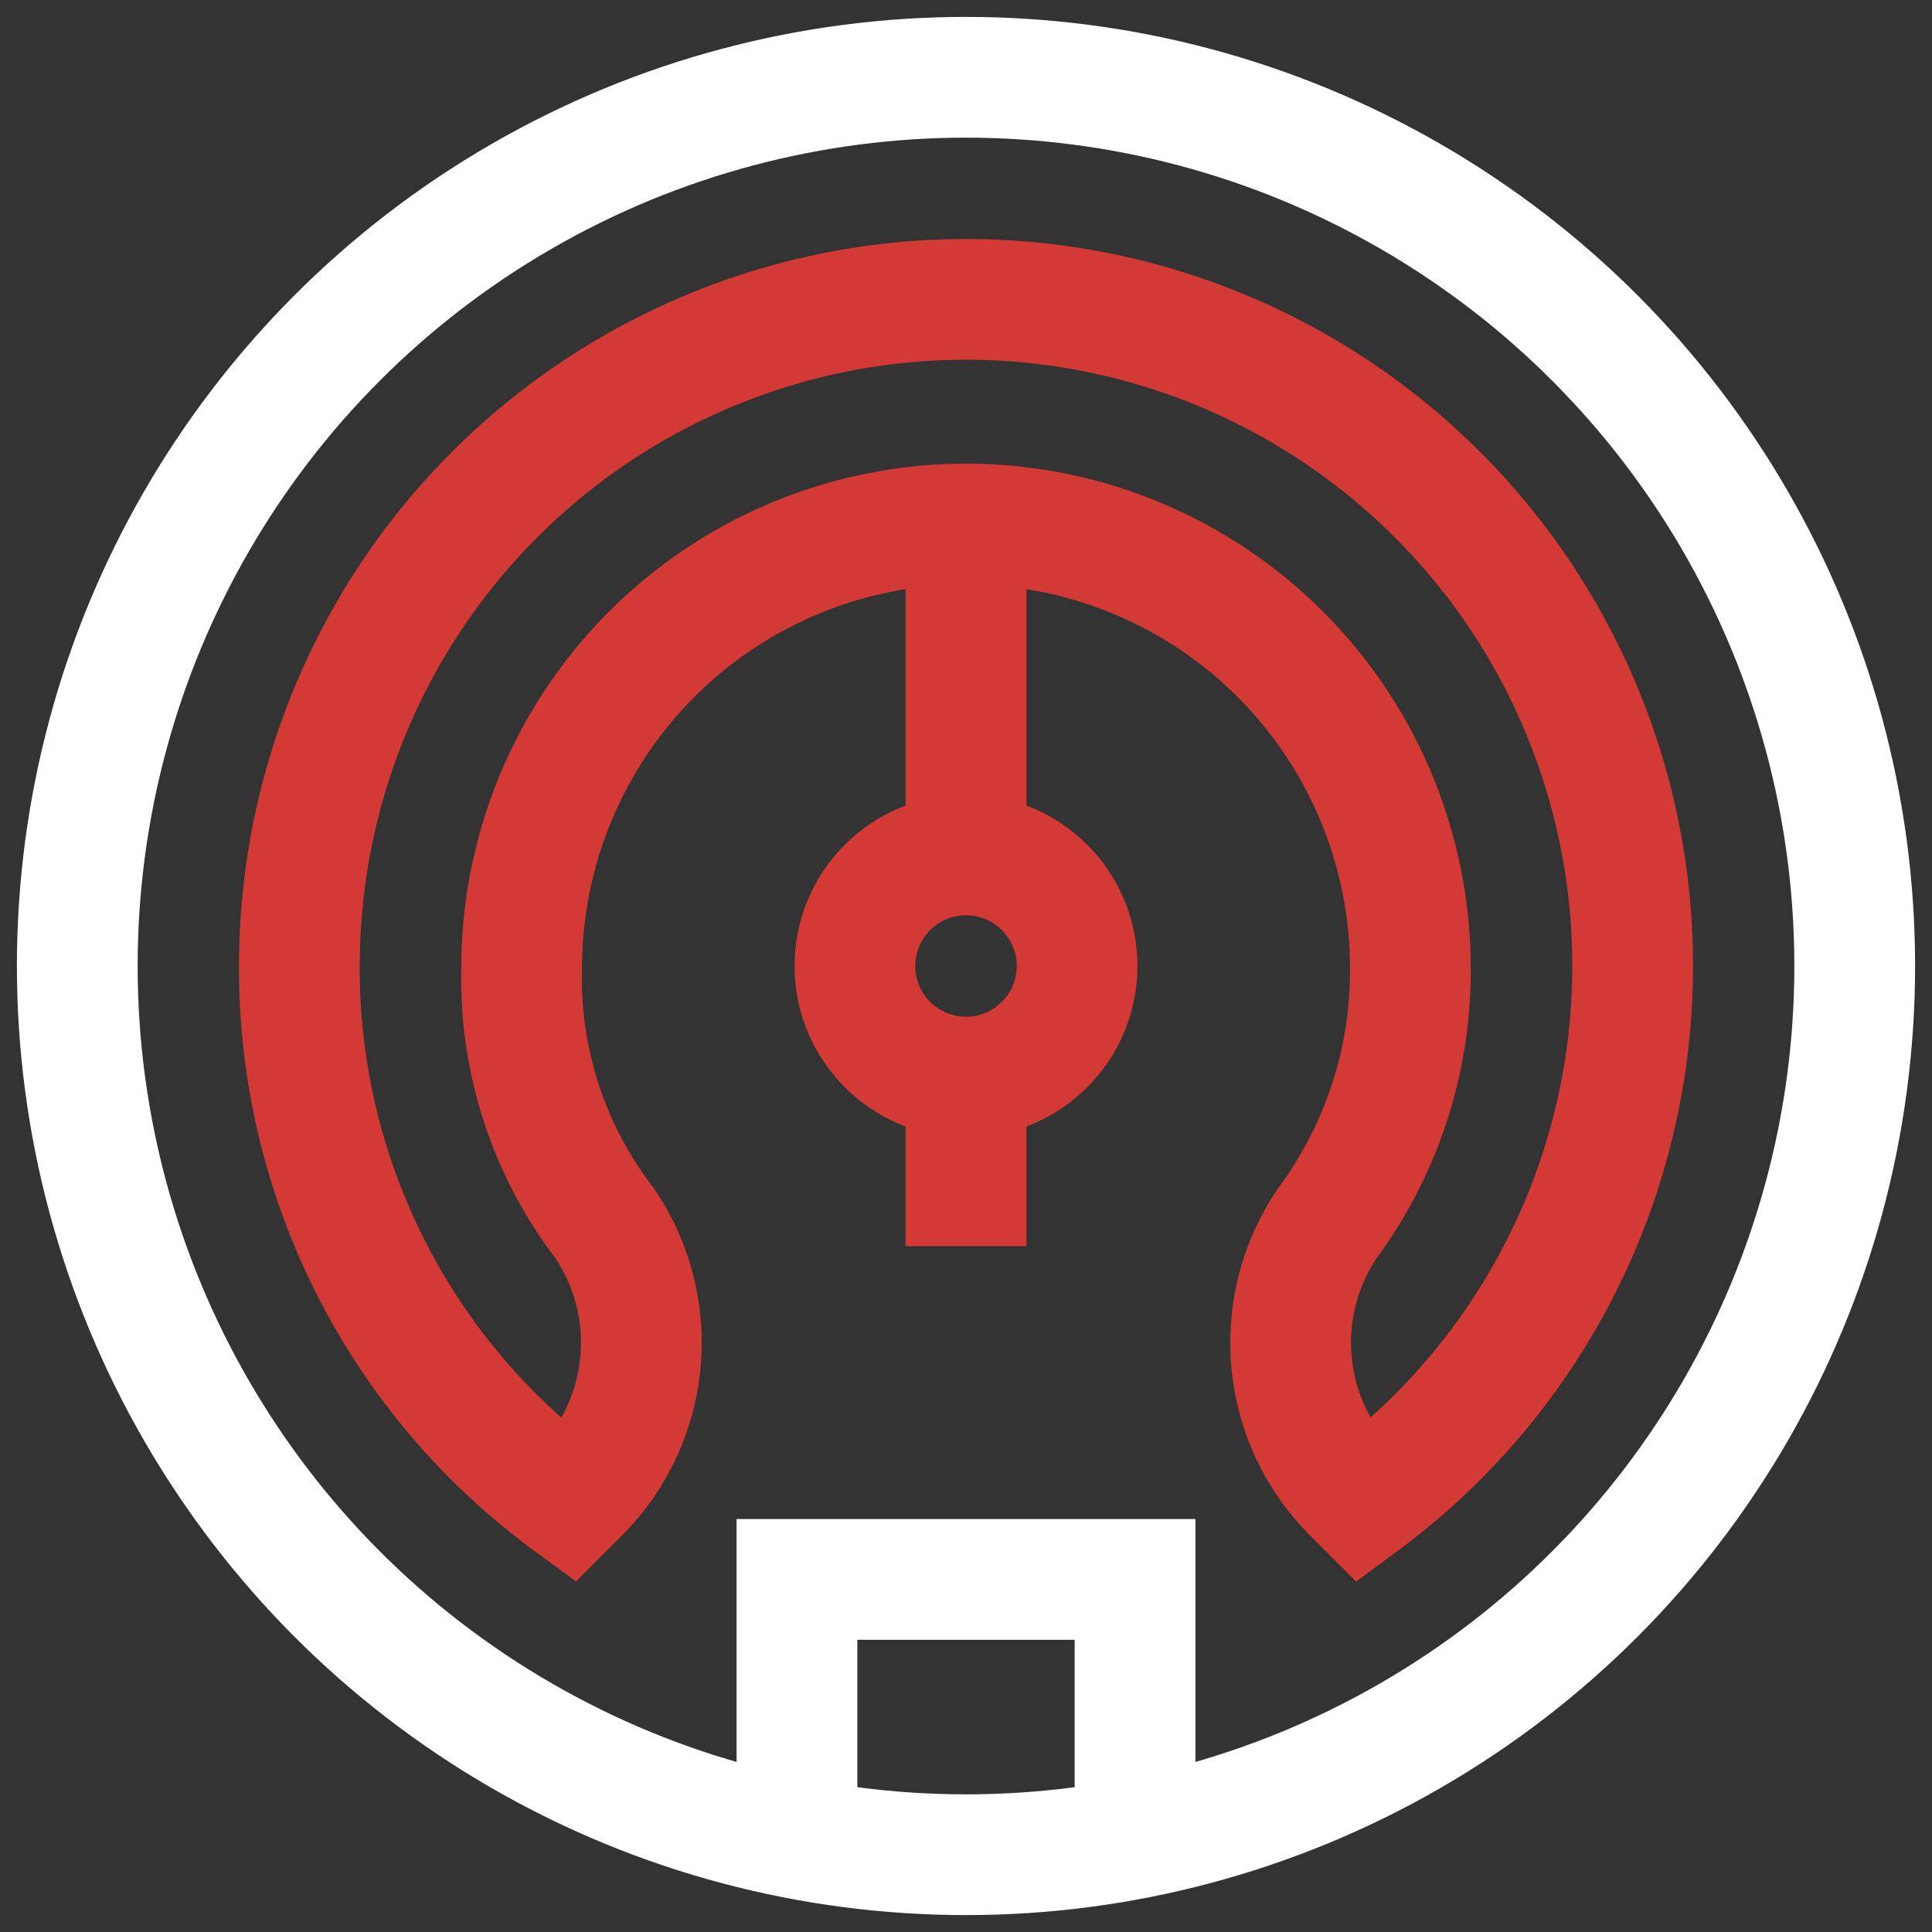
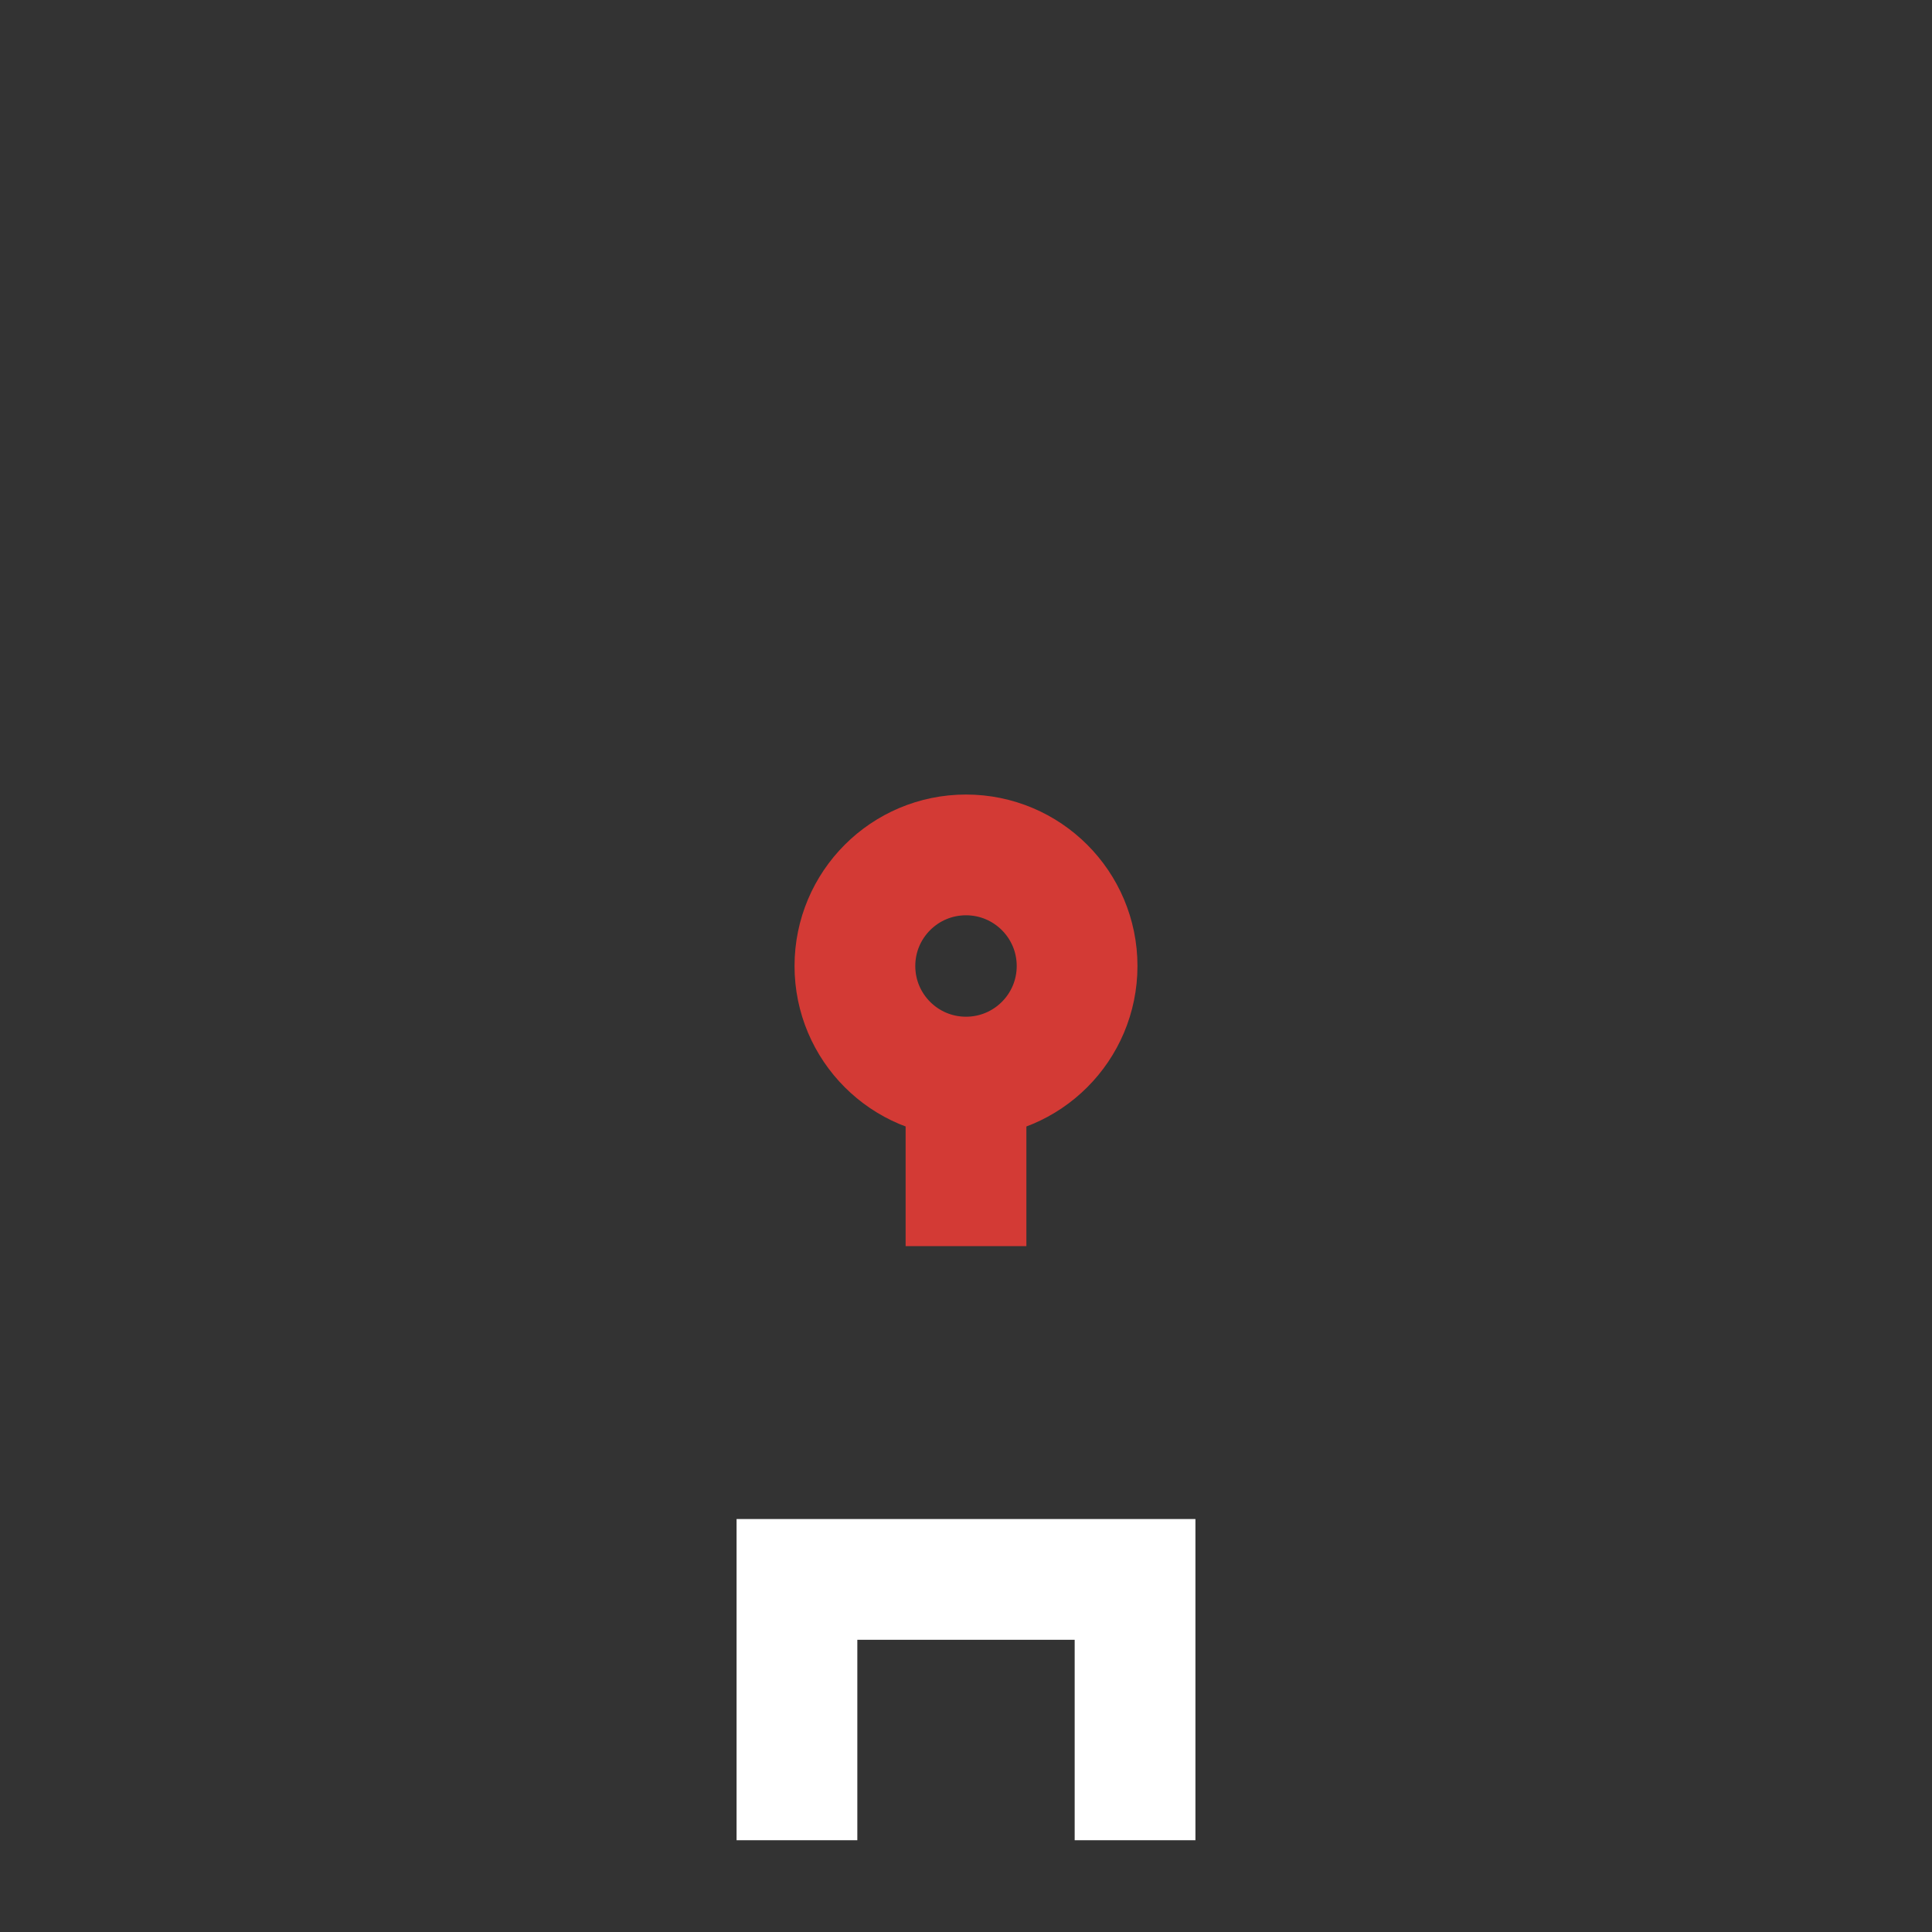
<svg xmlns="http://www.w3.org/2000/svg" viewBox="0 0 40 40">
  <rect x="0" y="0" width="40" height="40" fill="#333333" stroke="none" />
-   <circle cx="20" cy="20" r="18.4" style="fill:none;stroke:#fff;stroke-miterlimit:10.039;stroke-width:2.5px" />
  <circle cx="20" cy="20" r="2.3" style="fill:none;stroke:#d33a35;stroke-miterlimit:10.039;stroke-width:2.5px" />
  <line x1="20" y1="22.3" x2="20" y2="25.8" style="fill:none;stroke:#d33a35;stroke-miterlimit:10.039;stroke-width:2.5px" />
-   <line x1="20" y1="17.7" x2="20" y2="10.8" style="fill:none;stroke:#d33a35;stroke-miterlimit:10.039;stroke-width:2.5px" />
-   <path d="M20.2,6.2a13.8,13.8,0,0,0-14,13.6,13.7,13.7,0,0,0,5.6,11.3l.2-.2a4.4,4.4,0,0,0,.5-5.6,8.3,8.3,0,0,1-1.7-5.2A9.2,9.2,0,1,1,29.2,20a8.8,8.8,0,0,1-1.7,5.3,4.4,4.4,0,0,0,.5,5.6l.2.2a13.8,13.8,0,0,0-8-24.9Z" style="fill:none;stroke:#d33a35;stroke-miterlimit:10.039;stroke-width:2.5px" />
  <polyline points="16.5 38.1 16.5 32.7 23.5 32.7 23.5 38.1" style="fill:none;stroke:#fff;stroke-miterlimit:10.039;stroke-width:2.5px" />
</svg>